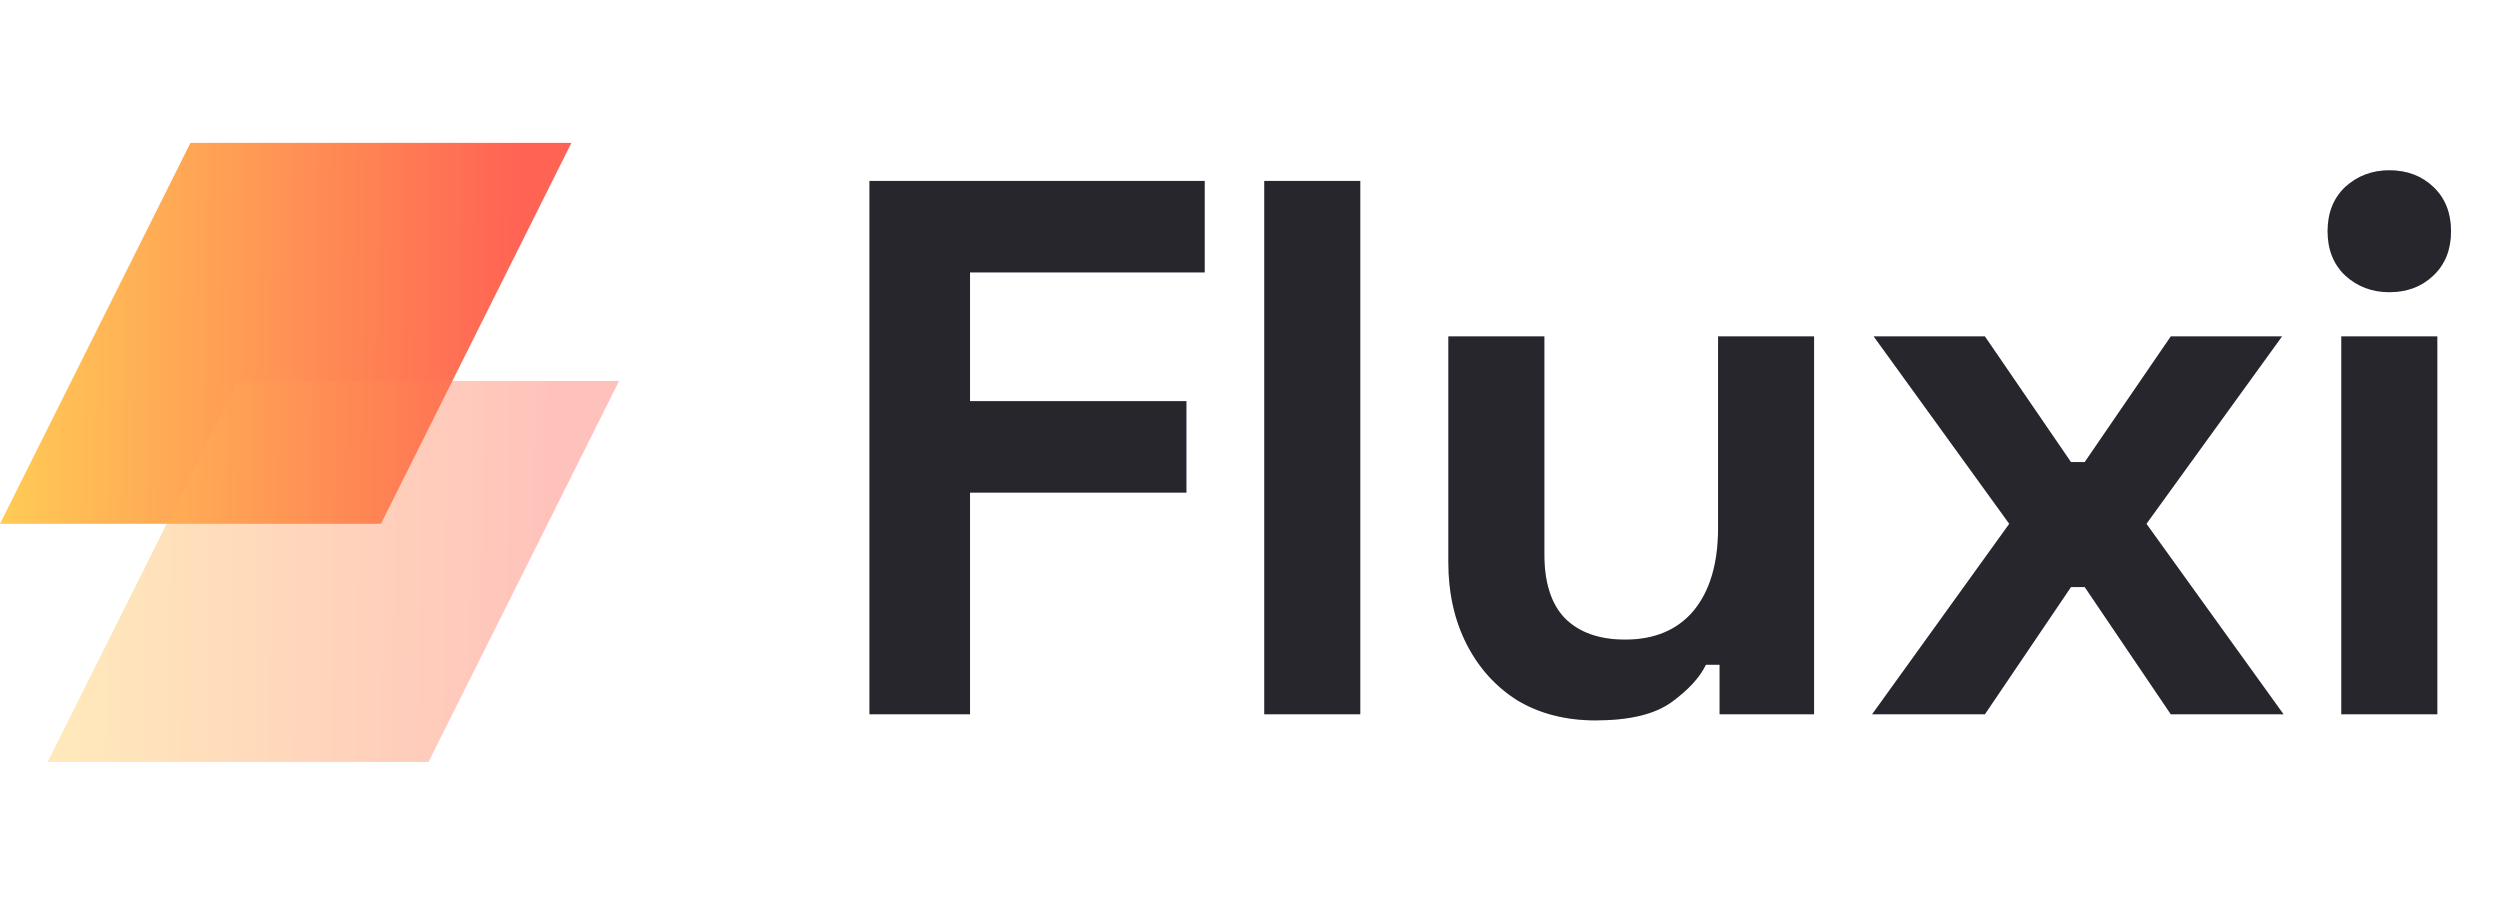
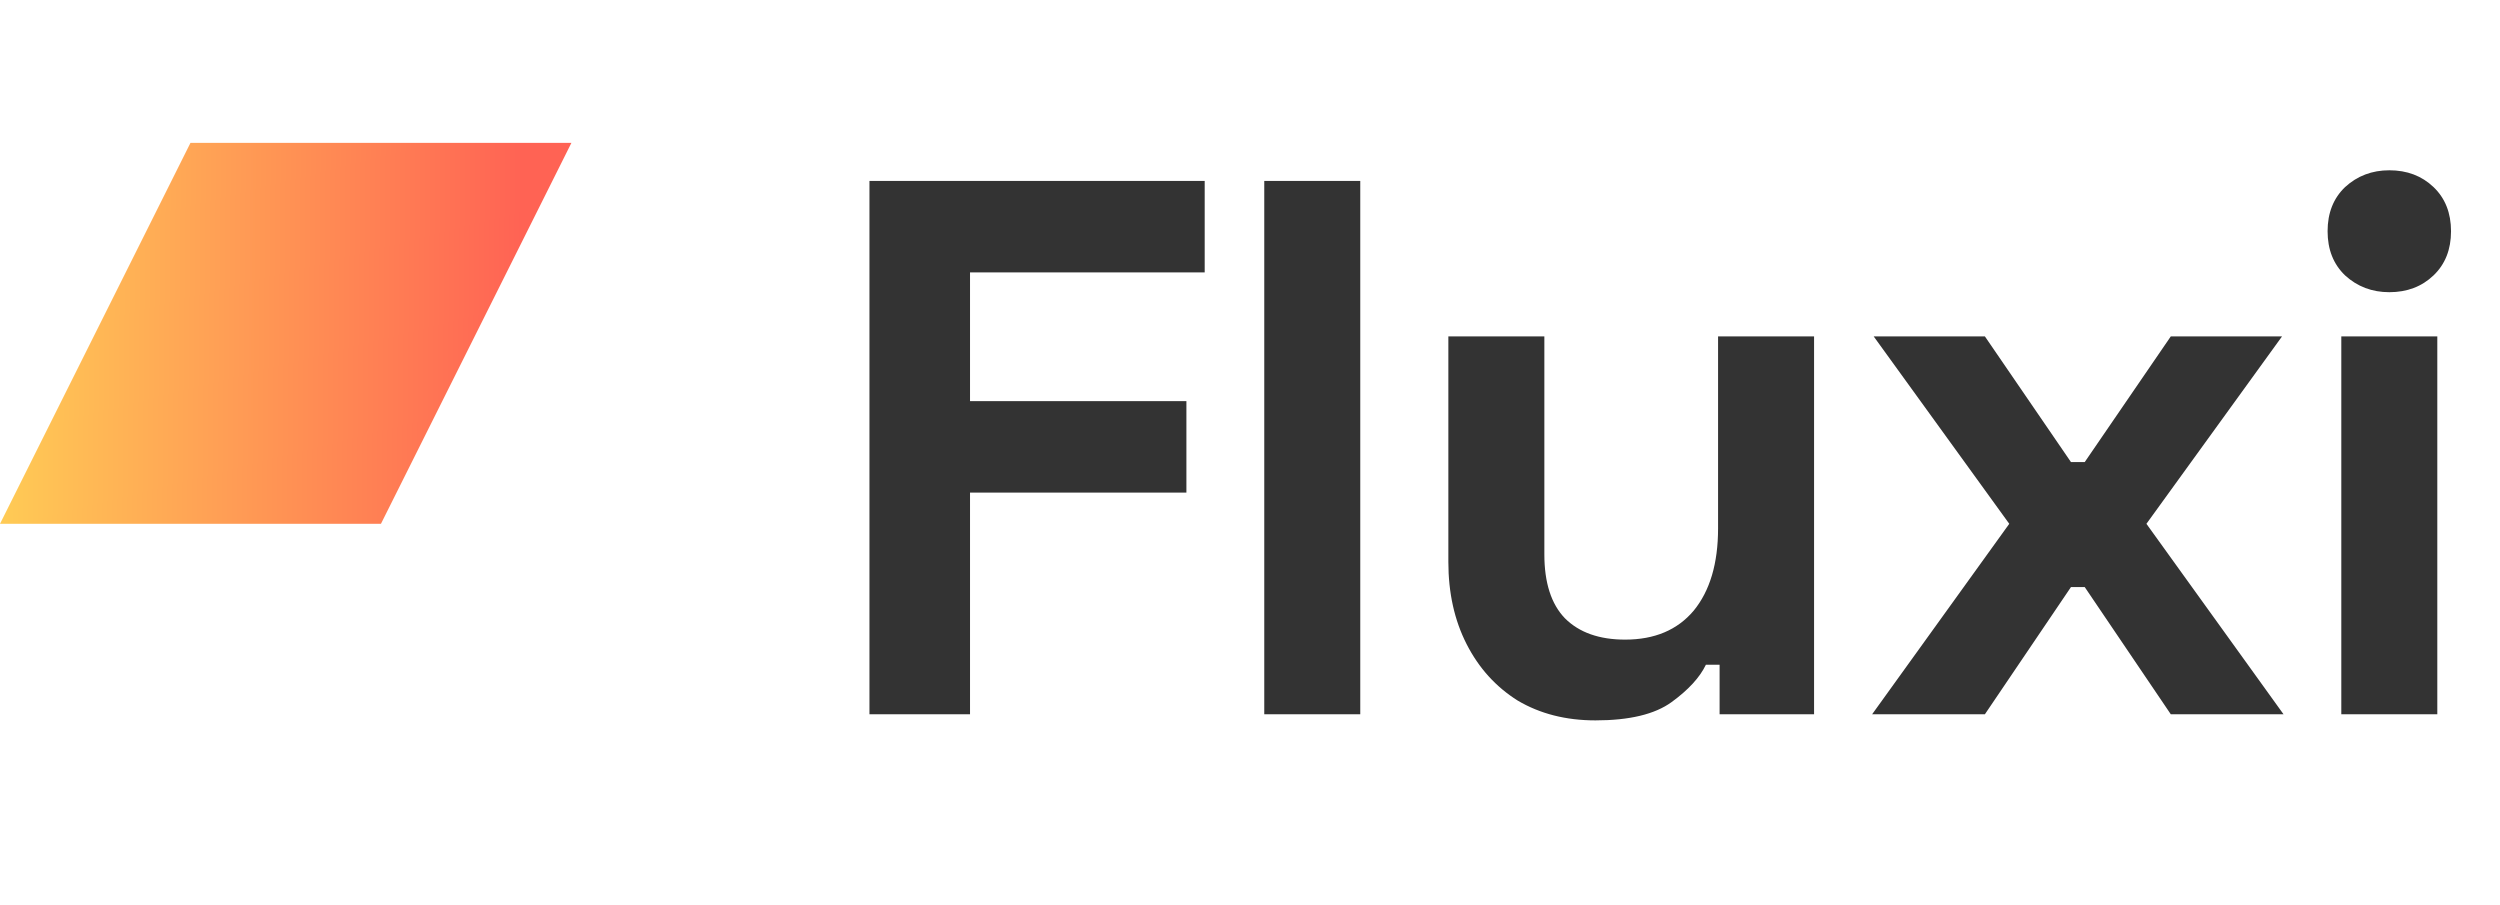
<svg xmlns="http://www.w3.org/2000/svg" width="105" height="38" viewBox="0 0 105 38" fill="none">
-   <path d="M8 6H24L16 22H0L8 6Z" fill="url(#paint0_linear_2027_453)" />
-   <path opacity="0.4" d="M10 16H26L18 32H2L10 16Z" fill="url(#paint1_linear_2027_453)" />
-   <path d="M36.517 30V7.6H50.597V11.44H40.741V16.848H49.829V20.688H40.741V30H36.517ZM53.099 30V7.6H57.131V30H53.099ZM67.007 30.256C65.769 30.256 64.681 29.979 63.743 29.424C62.825 28.848 62.111 28.059 61.599 27.056C61.087 26.053 60.831 24.901 60.831 23.6V14.128H64.863V23.28C64.863 24.475 65.151 25.371 65.727 25.968C66.324 26.565 67.167 26.864 68.255 26.864C69.492 26.864 70.452 26.459 71.135 25.648C71.817 24.816 72.159 23.664 72.159 22.192V14.128H76.191V30H72.223V27.92H71.647C71.391 28.453 70.911 28.976 70.207 29.488C69.503 30 68.436 30.256 67.007 30.256ZM78.629 30L84.389 22L78.694 14.128H83.365L86.981 19.408H87.558L91.174 14.128H95.846L90.15 22L95.909 30H91.174L87.558 24.656H86.981L83.365 30H78.629ZM98.335 30V14.128H102.367V30H98.335ZM100.351 12.272C99.626 12.272 99.007 12.037 98.495 11.568C98.004 11.099 97.759 10.48 97.759 9.712C97.759 8.944 98.004 8.325 98.495 7.856C99.007 7.387 99.626 7.152 100.351 7.152C101.098 7.152 101.716 7.387 102.207 7.856C102.698 8.325 102.943 8.944 102.943 9.712C102.943 10.48 102.698 11.099 102.207 11.568C101.716 12.037 101.098 12.272 100.351 12.272Z" fill="#BCBFDB" />
+   <path d="M8 6H24L16 22H0Z" fill="url(#paint0_linear_2027_453)" />
  <path d="M36.517 30V7.6H50.597V11.44H40.741V16.848H49.829V20.688H40.741V30H36.517ZM53.099 30V7.6H57.131V30H53.099ZM67.007 30.256C65.769 30.256 64.681 29.979 63.743 29.424C62.825 28.848 62.111 28.059 61.599 27.056C61.087 26.053 60.831 24.901 60.831 23.6V14.128H64.863V23.28C64.863 24.475 65.151 25.371 65.727 25.968C66.324 26.565 67.167 26.864 68.255 26.864C69.492 26.864 70.452 26.459 71.135 25.648C71.817 24.816 72.159 23.664 72.159 22.192V14.128H76.191V30H72.223V27.92H71.647C71.391 28.453 70.911 28.976 70.207 29.488C69.503 30 68.436 30.256 67.007 30.256ZM78.629 30L84.389 22L78.694 14.128H83.365L86.981 19.408H87.558L91.174 14.128H95.846L90.15 22L95.909 30H91.174L87.558 24.656H86.981L83.365 30H78.629ZM98.335 30V14.128H102.367V30H98.335ZM100.351 12.272C99.626 12.272 99.007 12.037 98.495 11.568C98.004 11.099 97.759 10.48 97.759 9.712C97.759 8.944 98.004 8.325 98.495 7.856C99.007 7.387 99.626 7.152 100.351 7.152C101.098 7.152 101.716 7.387 102.207 7.856C102.698 8.325 102.943 8.944 102.943 9.712C102.943 10.48 102.698 11.099 102.207 11.568C101.716 12.037 101.098 12.272 100.351 12.272Z" fill="black" fill-opacity="0.8" />
  <defs>
    <linearGradient id="paint0_linear_2027_453" x1="-0.838" y1="22" x2="23.8" y2="22.269" gradientUnits="userSpaceOnUse">
      <stop stop-color="#FFCF55" />
      <stop offset="0.918" stop-color="#FF6354" />
    </linearGradient>
    <linearGradient id="paint1_linear_2027_453" x1="1.162" y1="32" x2="25.8" y2="32.269" gradientUnits="userSpaceOnUse">
      <stop stop-color="#FFCF55" />
      <stop offset="0.918" stop-color="#FF6354" />
    </linearGradient>
  </defs>
</svg>